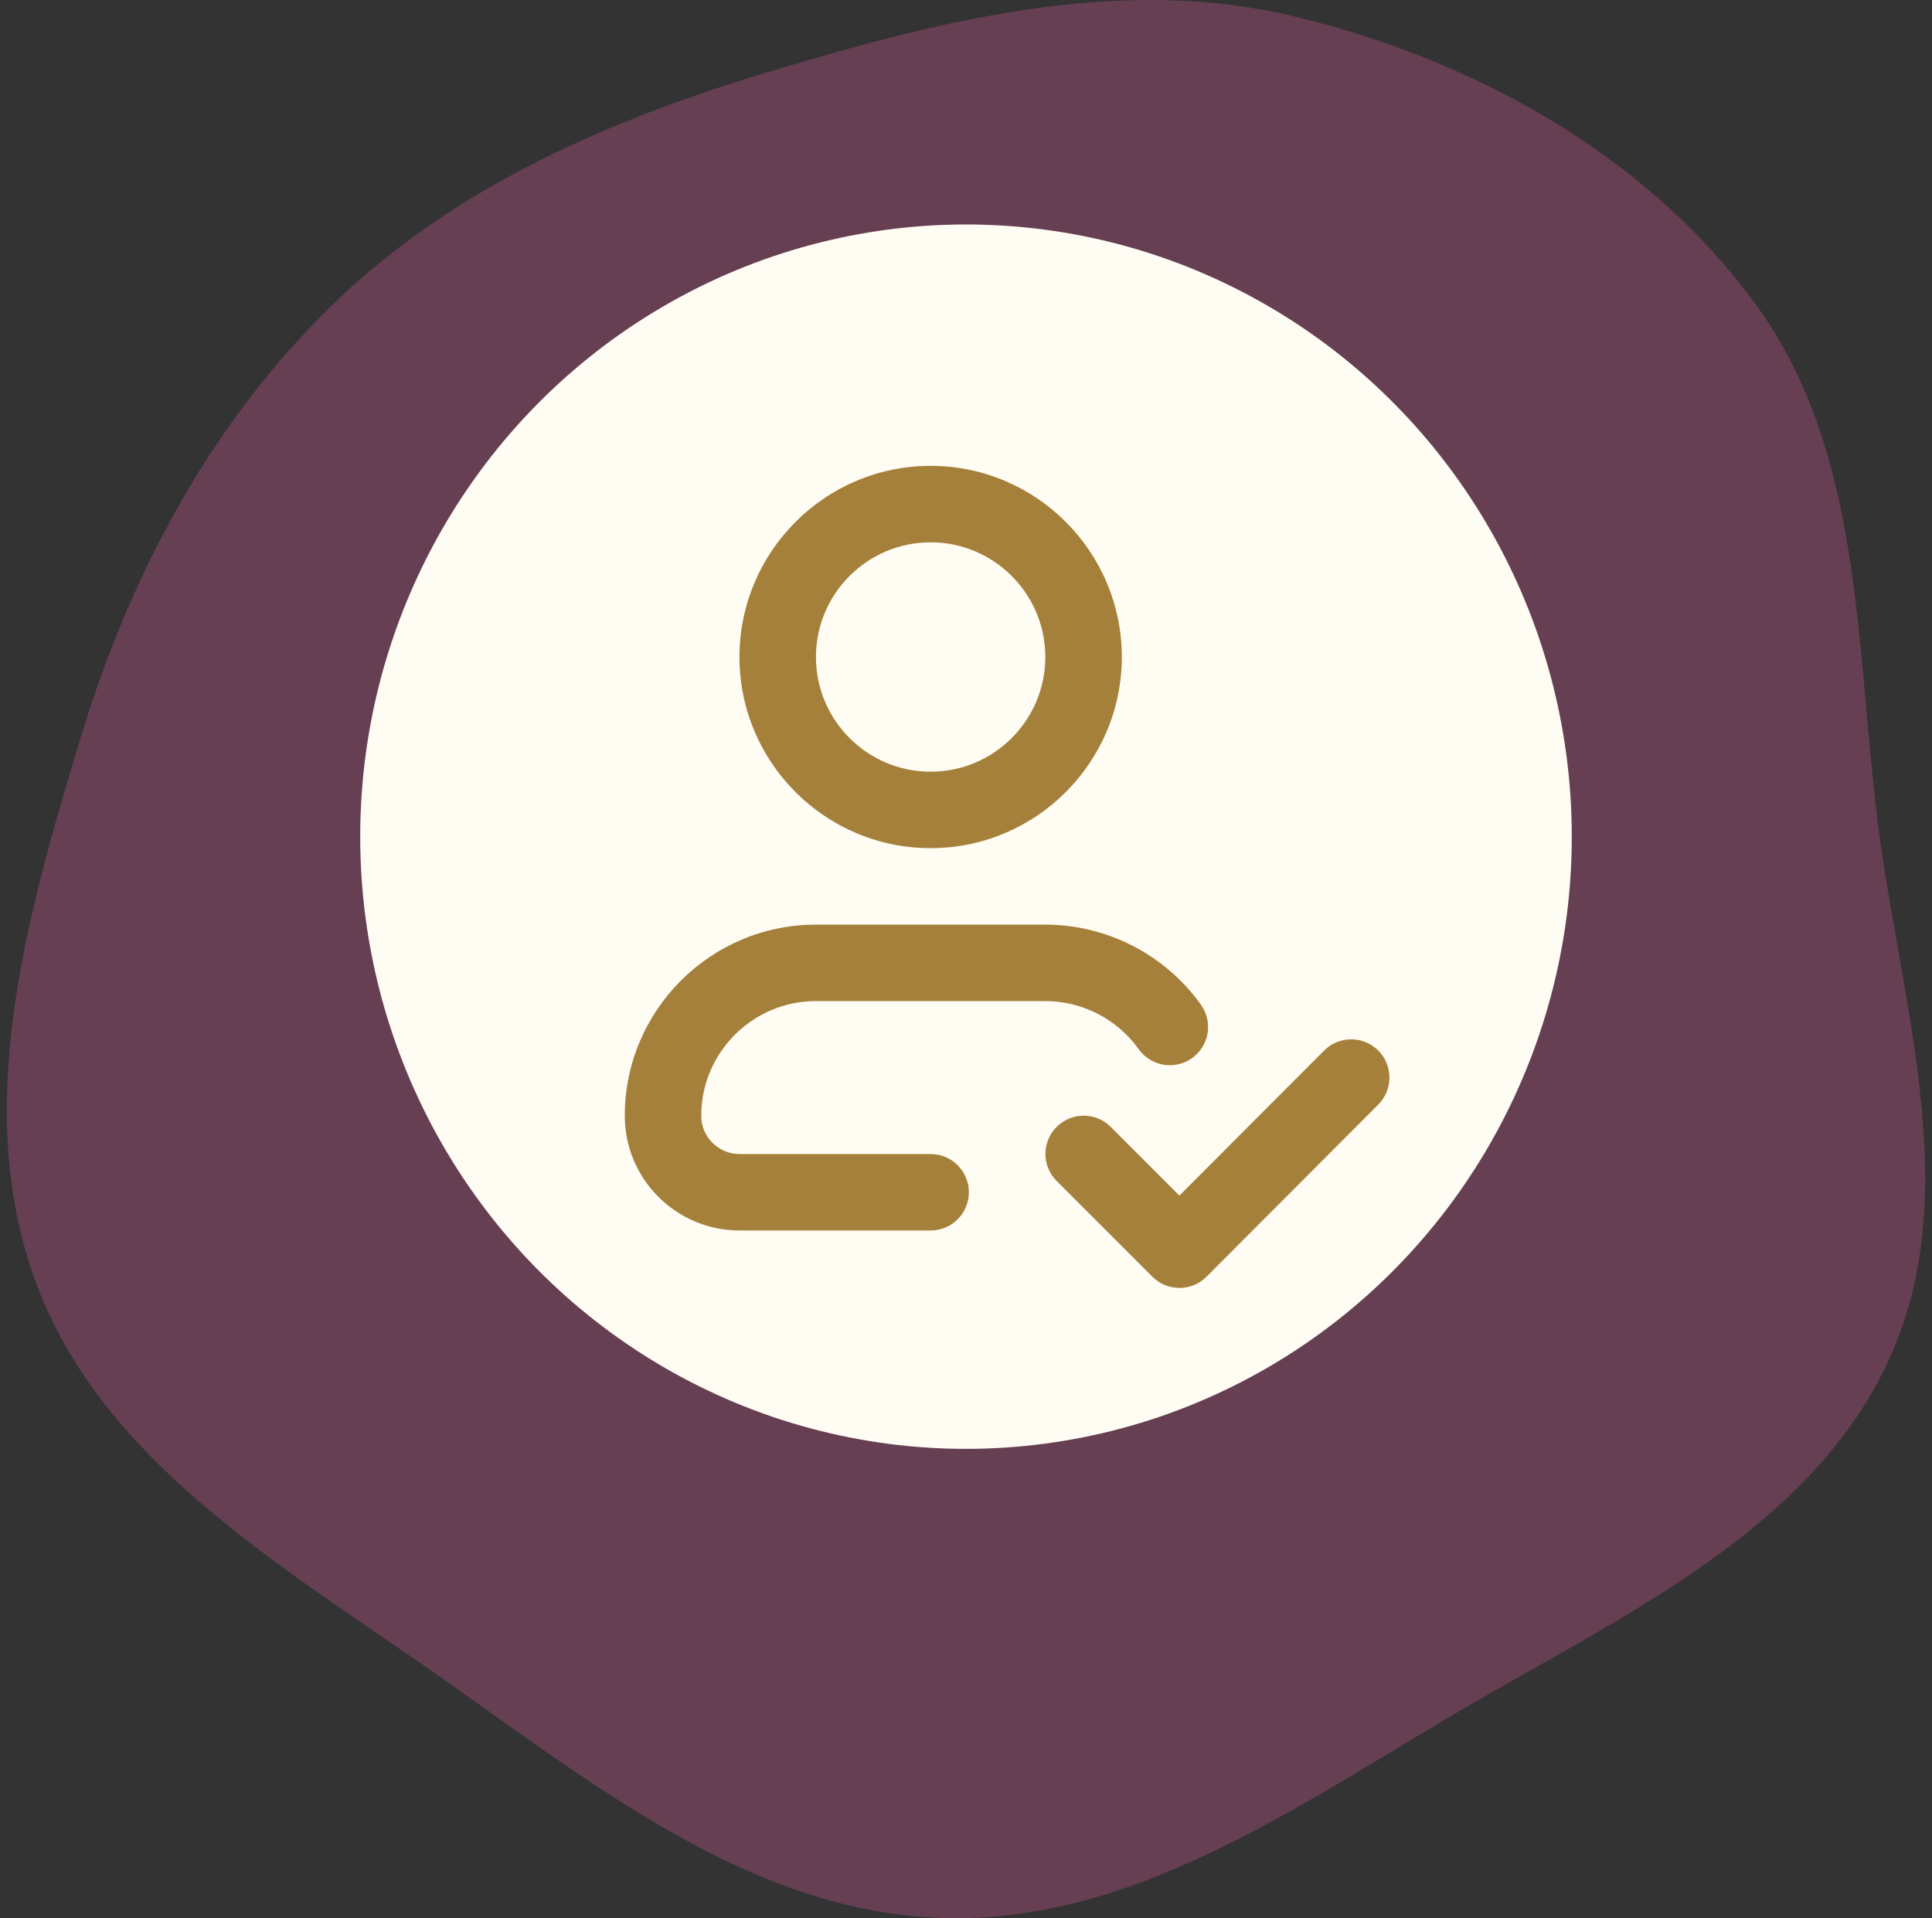
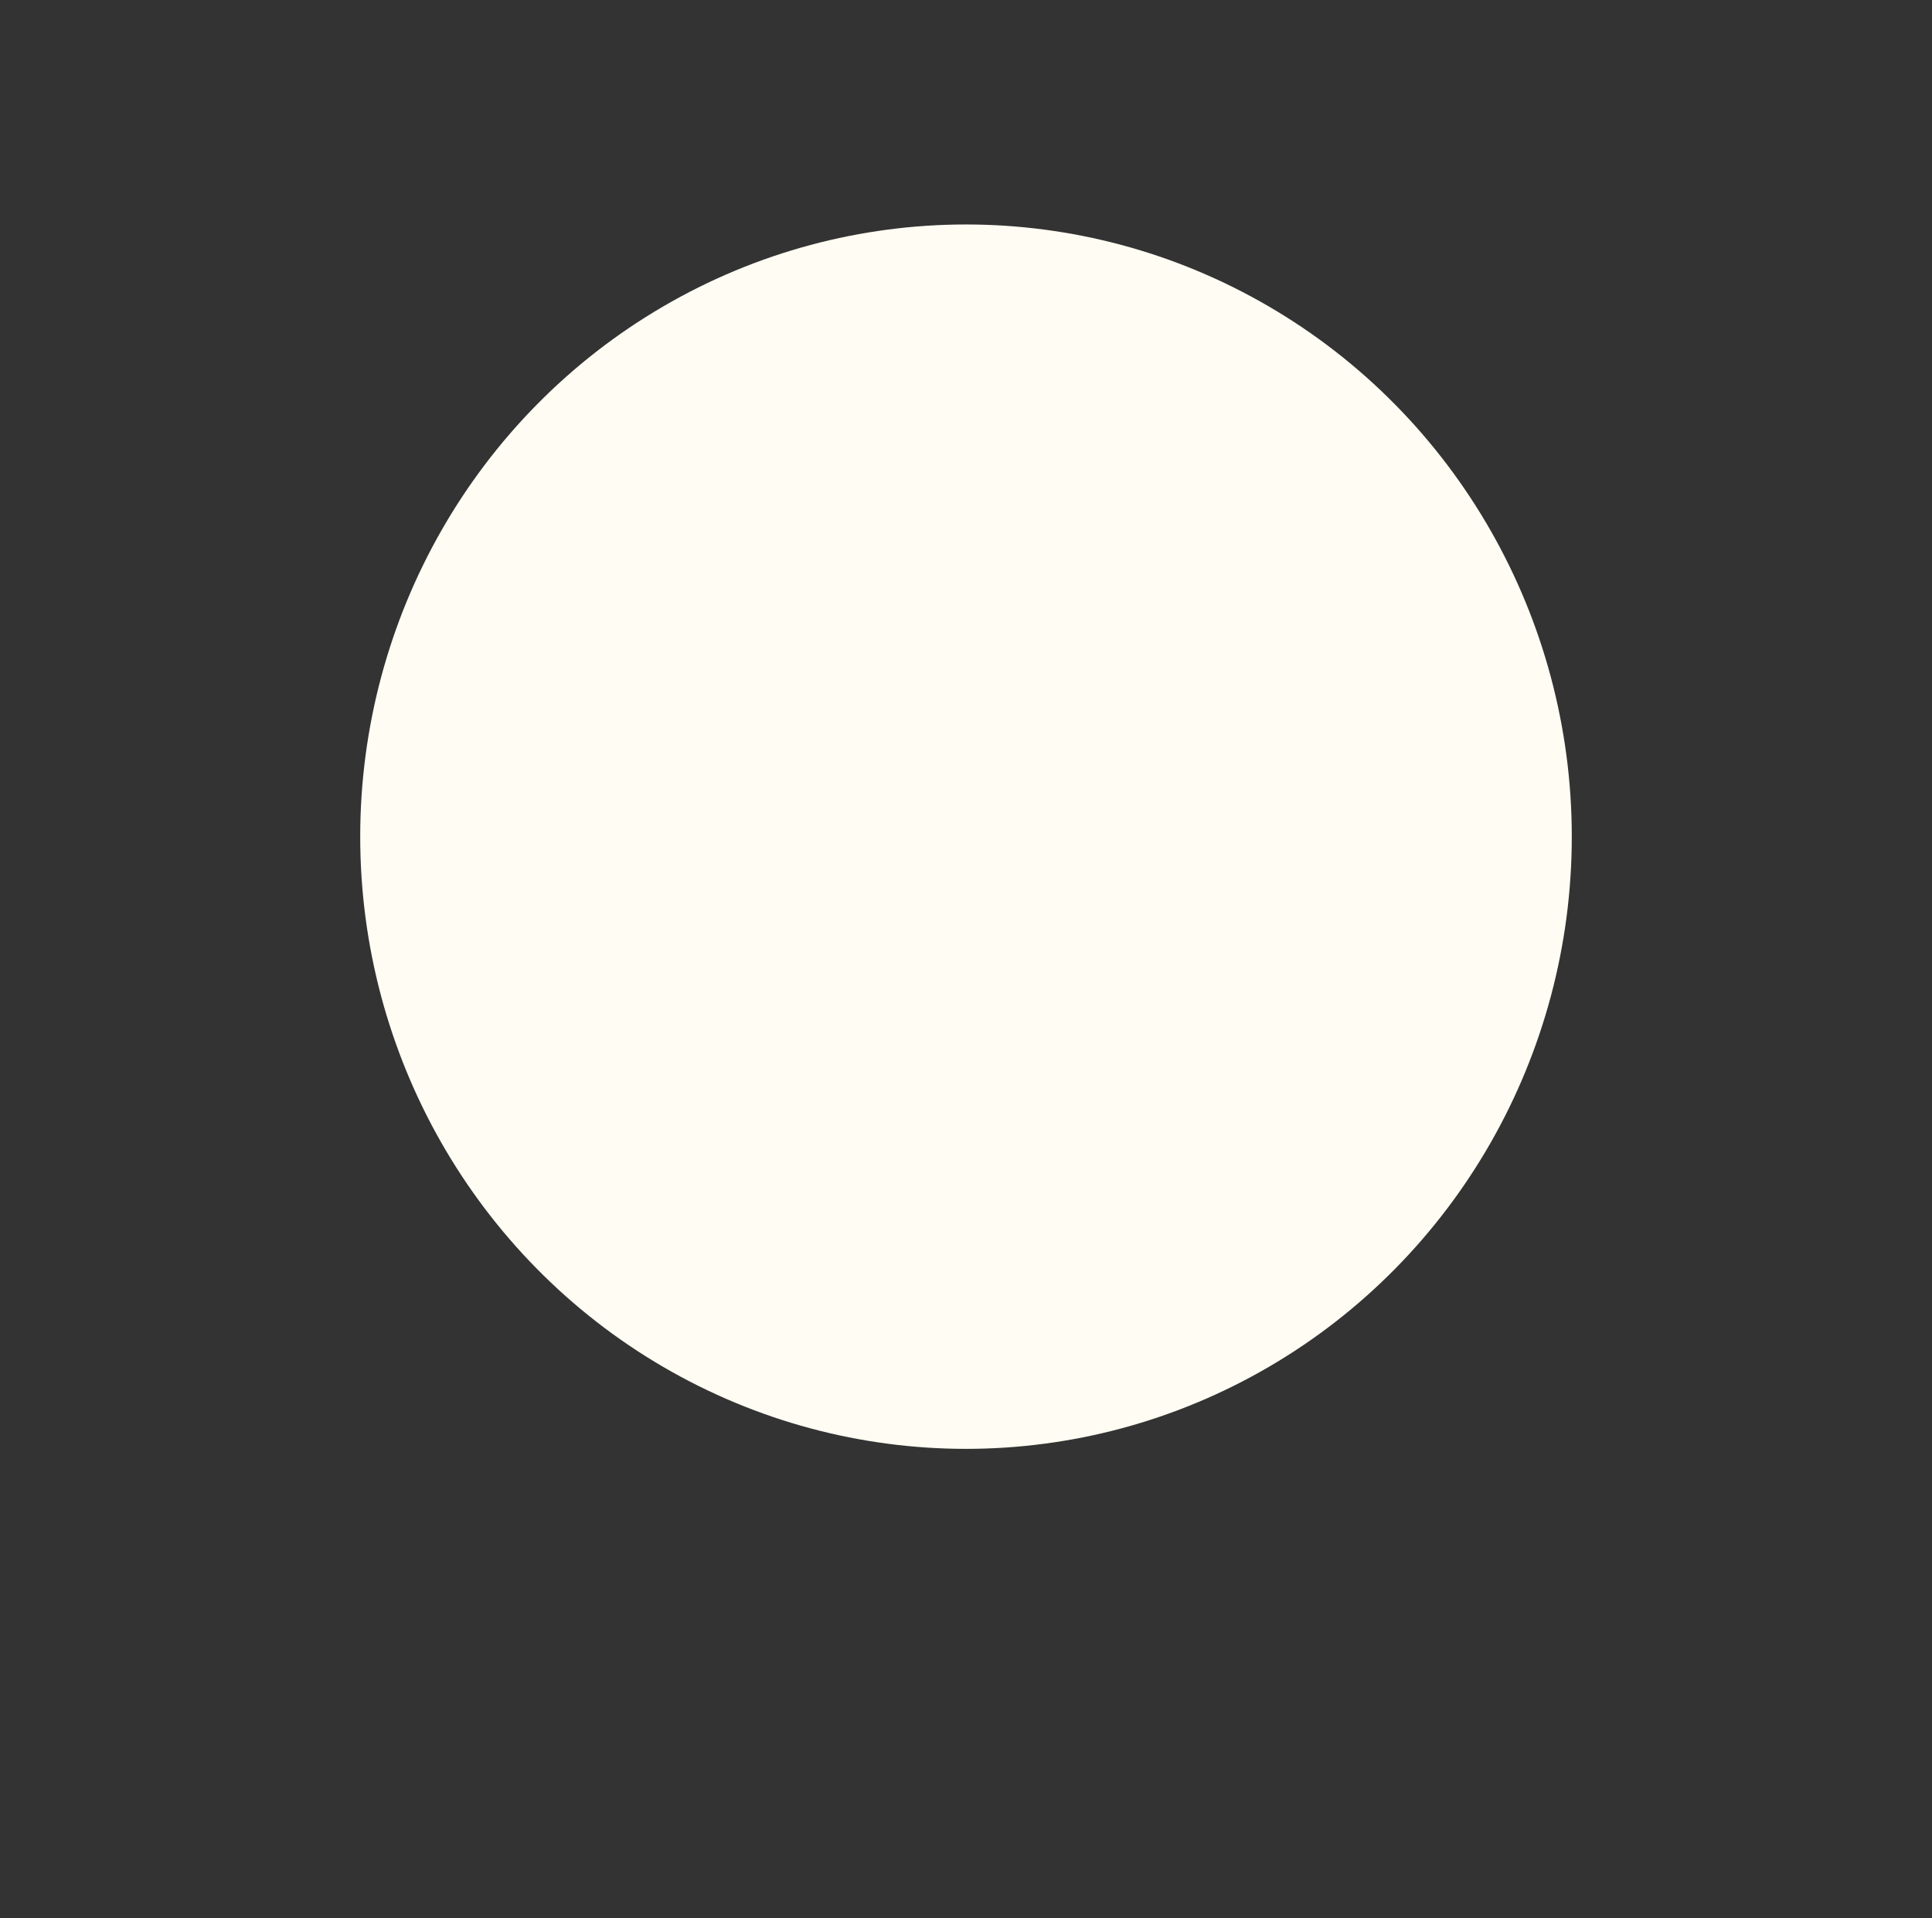
<svg xmlns="http://www.w3.org/2000/svg" width="141" height="140" viewBox="0 0 141 140" fill="none">
  <rect x="0" y="0" width="141" height="140" fill="#333333" stroke="none" />
-   <path d="M94.424 1.191C107.639 4.356 120.273 11.381 128.183 22.281C135.938 32.965 135.406 46.855 137.026 59.893C138.686 73.245 143.502 87.214 137.771 99.424C131.983 111.757 118.38 117.92 106.53 124.87C94.577 131.881 82.529 140.478 68.627 139.979C54.695 139.479 43.21 130.14 31.84 122.19C20.498 114.259 7.634 106.733 2.736 93.908C-2.125 81.178 1.883 67.083 5.819 54.046C9.445 42.037 15.331 30.868 24.416 22.101C33.273 13.553 44.657 8.66 56.522 5.116C68.931 1.41 81.825 -1.827 94.424 1.191Z" fill="#663F53" />
  <ellipse cx="70.5" cy="61.064" rx="44.211" ry="44.681" fill="#FFFCF3" />
  <g clip-path="url(#clip0_201_25039)">
-     <path d="M67.919 61.903C75.612 61.903 81.871 55.645 81.871 47.952C81.871 40.259 75.612 34 67.919 34C60.227 34 53.968 40.259 53.968 47.952C53.968 55.645 60.227 61.903 67.919 61.903ZM67.919 39.581C72.535 39.581 76.29 43.336 76.29 47.952C76.29 52.568 72.535 56.322 67.919 56.322C63.303 56.322 59.548 52.568 59.548 47.952C59.548 43.336 63.303 39.581 67.919 39.581Z" fill="#A5803A" />
+     <path d="M67.919 61.903C75.612 61.903 81.871 55.645 81.871 47.952C81.871 40.259 75.612 34 67.919 34C60.227 34 53.968 40.259 53.968 47.952C53.968 55.645 60.227 61.903 67.919 61.903ZC72.535 39.581 76.29 43.336 76.29 47.952C76.29 52.568 72.535 56.322 67.919 56.322C63.303 56.322 59.548 52.568 59.548 47.952C59.548 43.336 63.303 39.581 67.919 39.581Z" fill="#A5803A" />
    <path d="M53.968 89.806H67.919C69.46 89.806 70.71 88.558 70.71 87.016C70.71 85.477 69.46 84.226 67.919 84.226H53.968C52.428 84.226 51.177 82.975 51.177 81.435C51.177 76.819 54.932 73.064 59.548 73.064H76.29C78.988 73.064 81.535 74.378 83.106 76.577C84.003 77.83 85.744 78.119 86.999 77.225C88.252 76.329 88.544 74.586 87.647 73.332C85.032 69.671 80.786 67.484 76.29 67.484H59.548C51.856 67.484 45.597 73.743 45.597 81.436C45.597 86.052 49.352 89.806 53.968 89.806Z" fill="#A5803A" />
-     <path d="M96.637 76.675L86.075 87.261L81.061 82.246C79.971 81.156 78.205 81.156 77.115 82.246C76.025 83.335 76.025 85.102 77.115 86.192L84.105 93.183C84.628 93.706 85.338 94 86.078 94H86.079C86.819 94 87.53 93.706 88.053 93.18L100.588 80.617C101.675 79.525 101.674 77.76 100.582 76.67C99.491 75.582 97.724 75.585 96.637 76.675Z" fill="#A5803A" />
  </g>
  <defs>
    <clipPath id="clip0_201_25039">
-       <rect width="60" height="60" fill="white" transform="translate(43.5 34)" />
-     </clipPath>
+       </clipPath>
  </defs>
</svg>